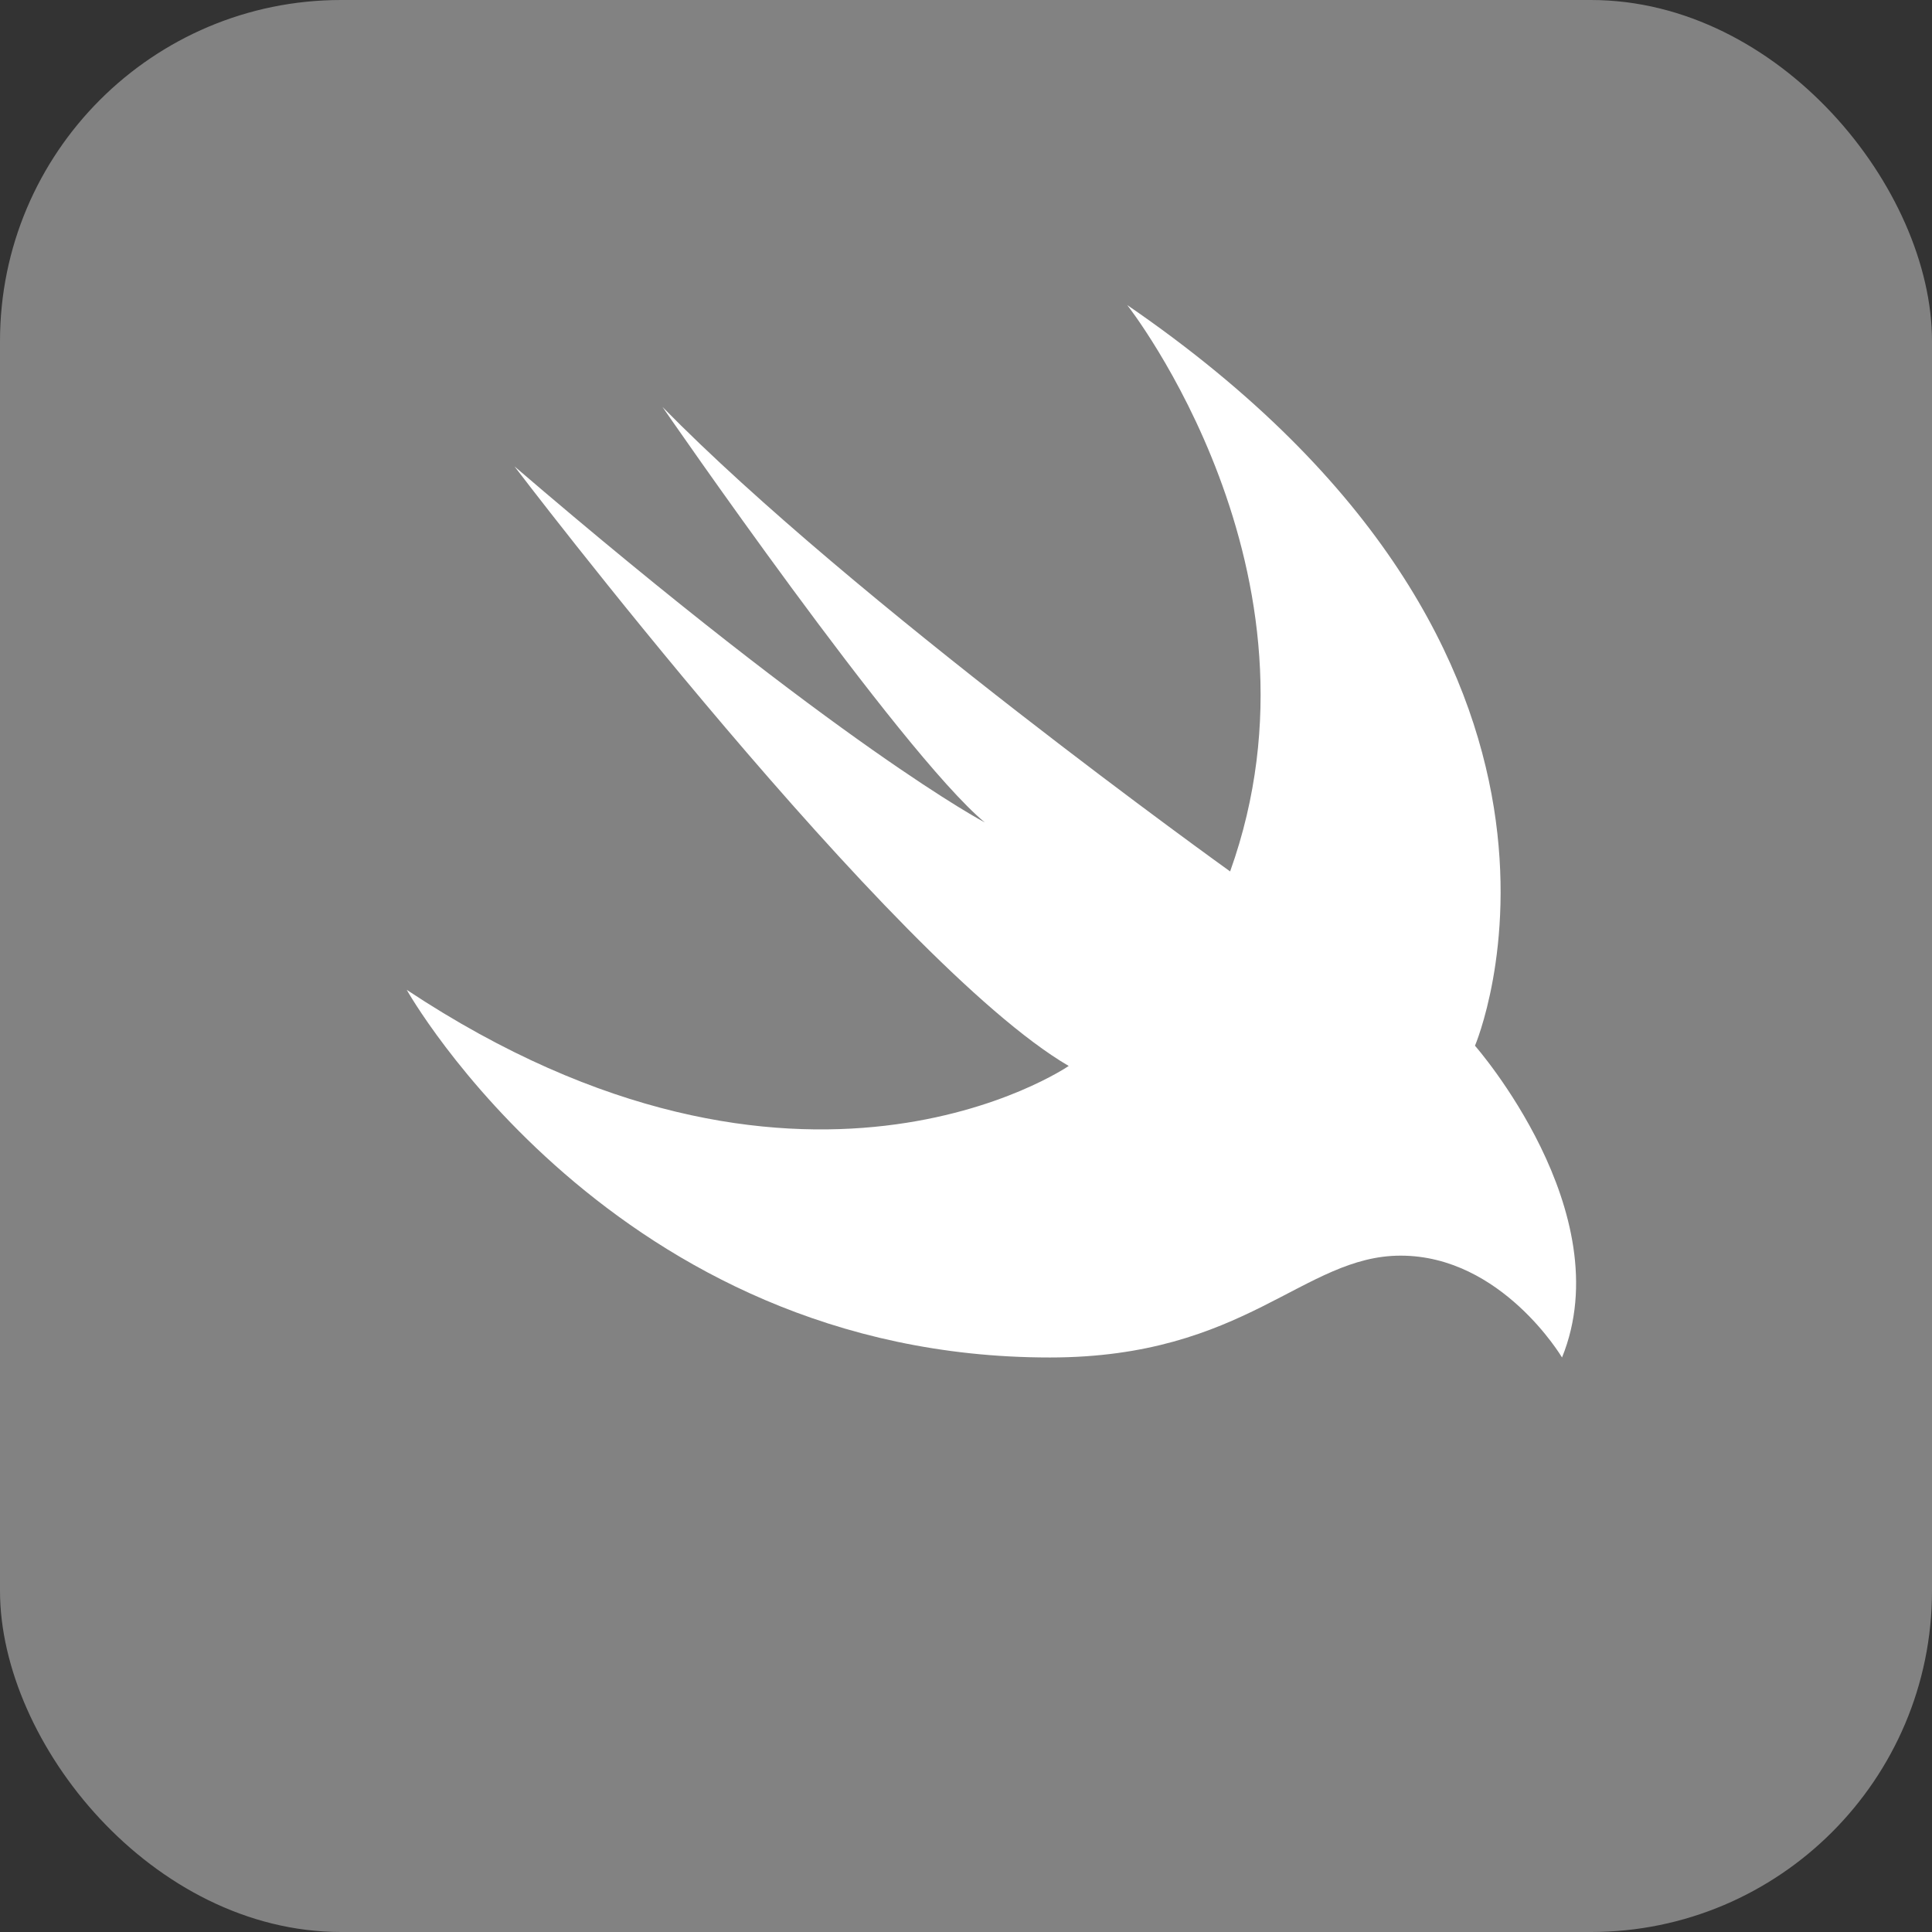
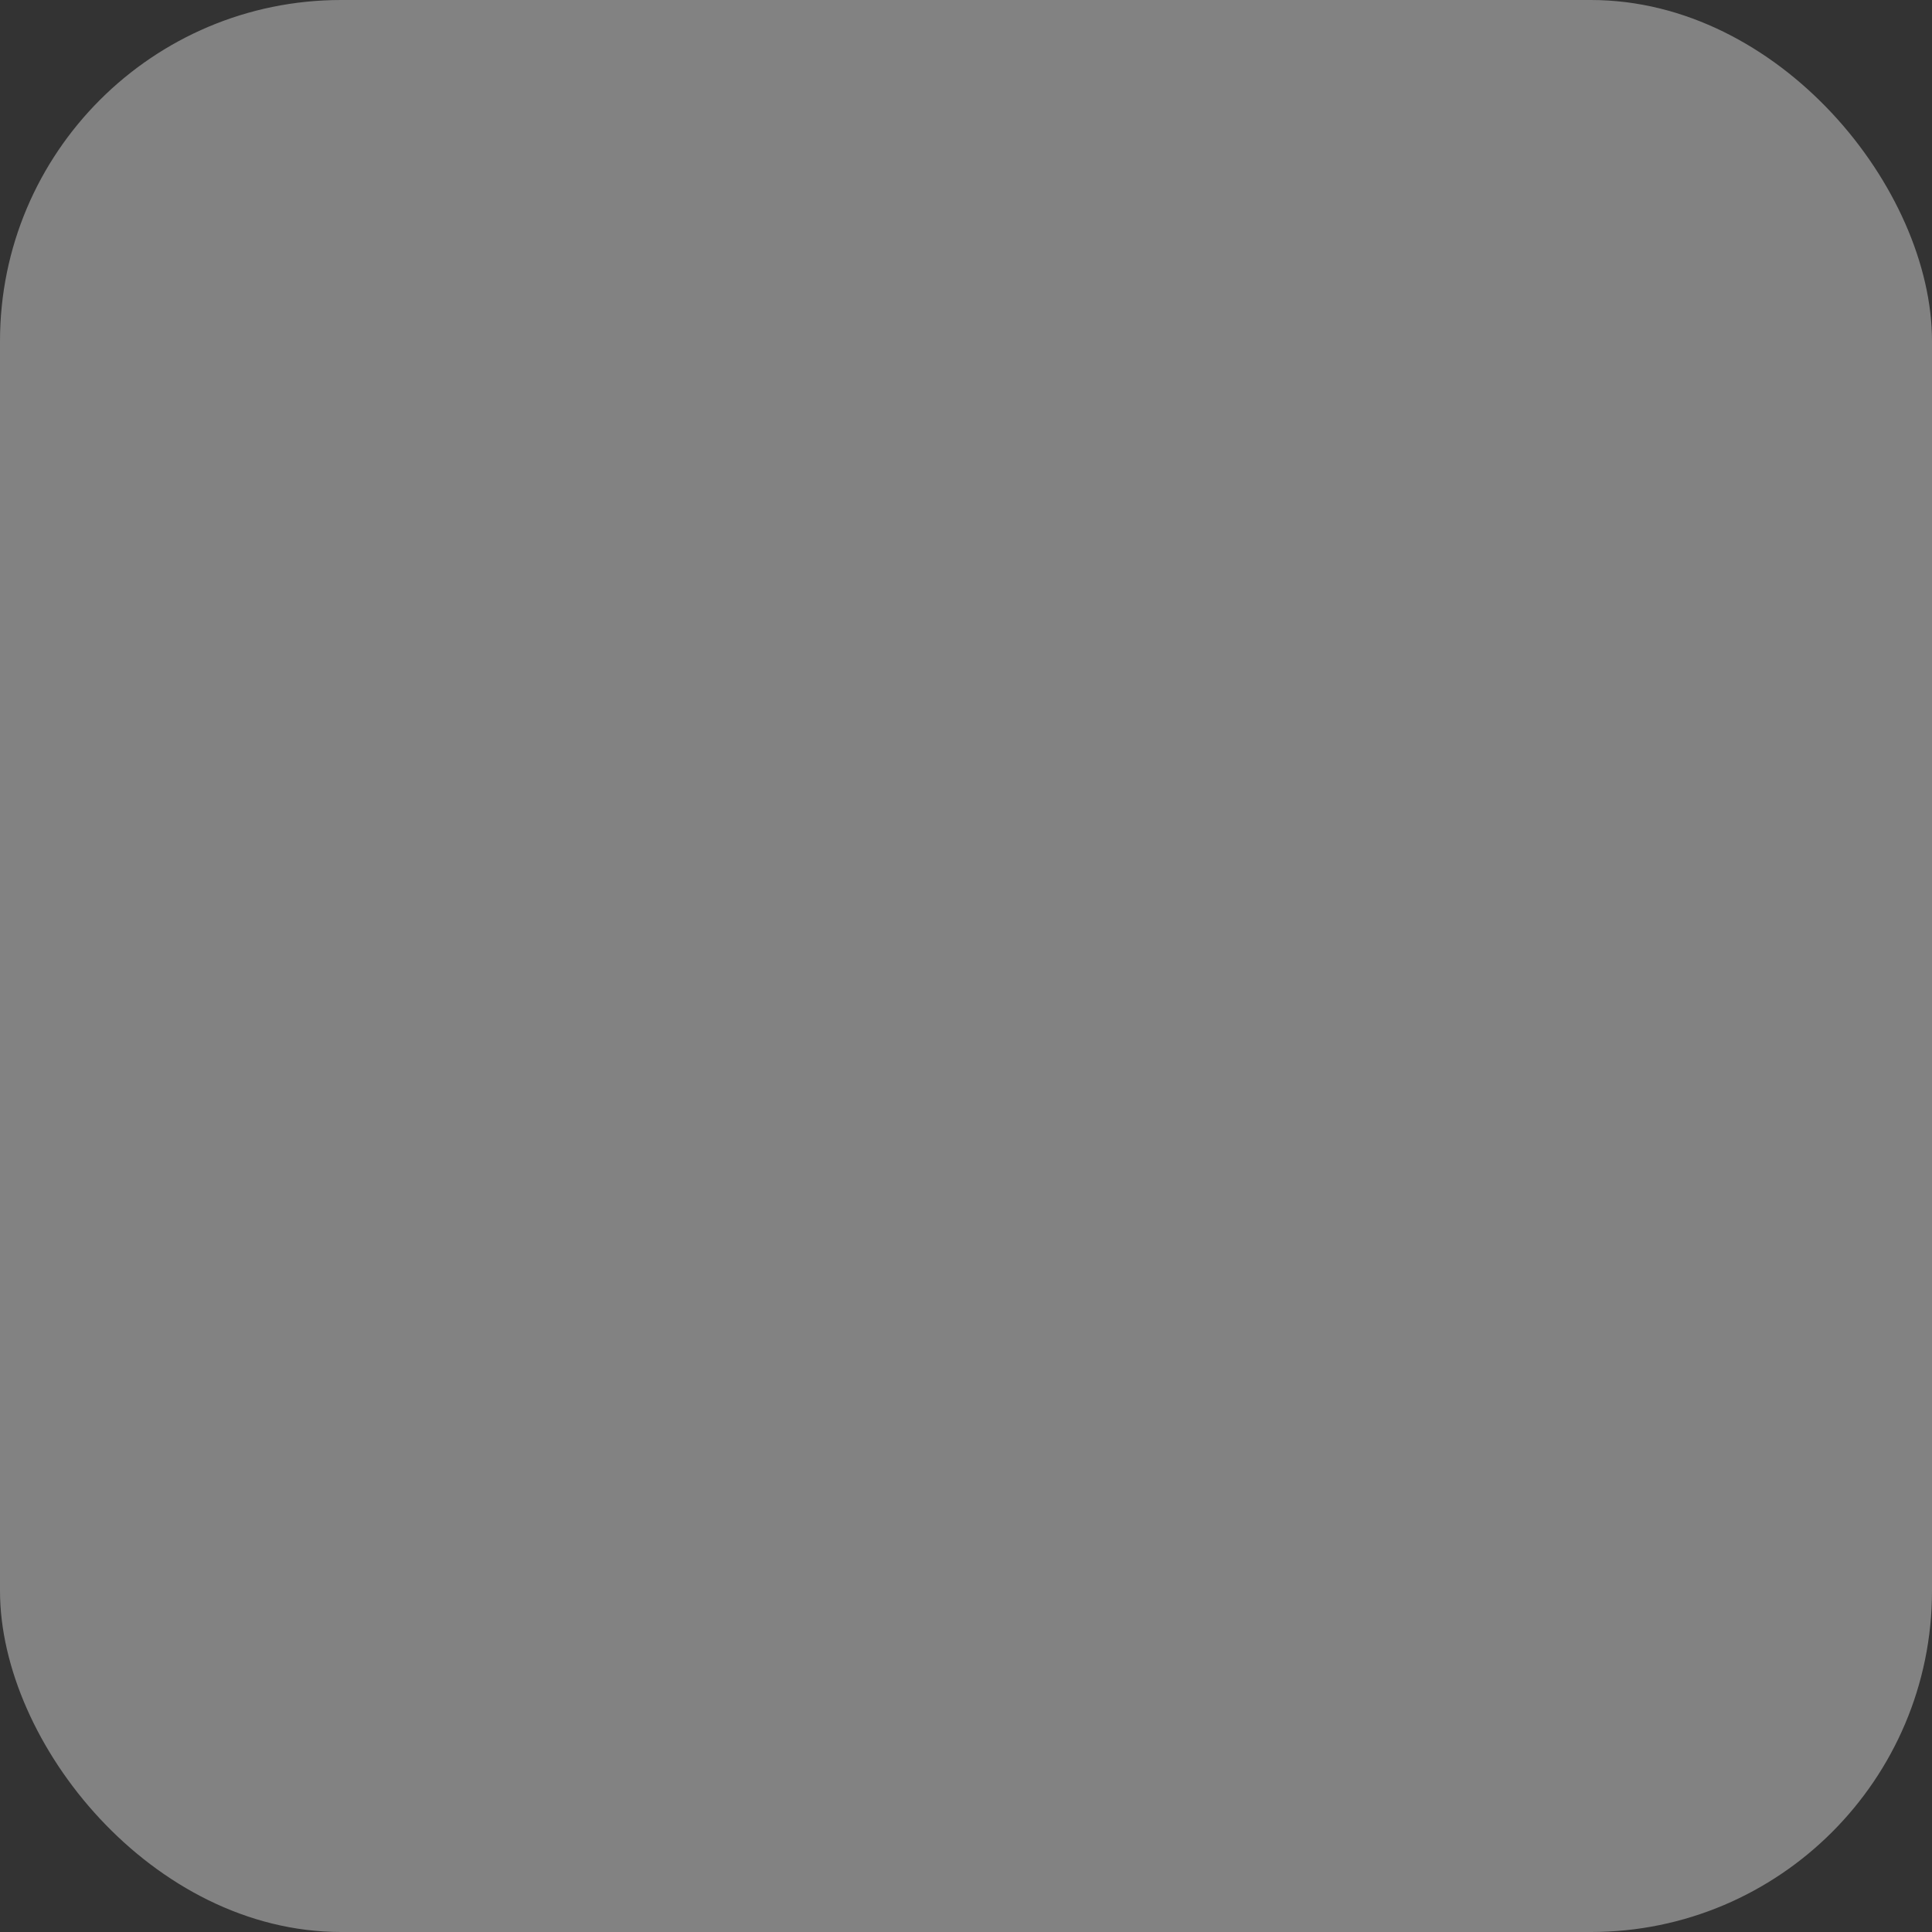
<svg xmlns="http://www.w3.org/2000/svg" width="38" height="38" viewBox="0 0 38 38" fill="none">
  <rect x="0" y="0" width="38" height="38" fill="#333333" stroke="none" />
  <g id="Swift">
    <rect width="38" height="38" rx="6.71" fill="#828282" />
    <g id="Page-1">
      <g id="Dribbble-Light-Preview">
        <g id="icons">
-           <path id="swift-[#146]" fill-rule="evenodd" clip-rule="evenodd" d="M22.171 6C32.28 12.928 29.011 20.568 29.011 20.568C29.011 20.568 31.886 23.839 30.723 26.7C30.723 26.7 29.537 24.697 27.549 24.697C25.632 24.697 24.506 26.7 20.649 26.7C12.061 26.7 8 19.469 8 19.469C15.737 24.599 21.02 20.966 21.02 20.966C17.535 18.927 10.12 9.174 10.12 9.174C16.577 14.714 19.368 16.175 19.368 16.175C17.703 14.787 13.03 8.004 13.03 8.004C16.768 11.818 24.195 17.14 24.195 17.14C26.304 11.25 22.171 6 22.171 6Z" fill="white" />
-         </g>
+           </g>
      </g>
    </g>
  </g>
</svg>